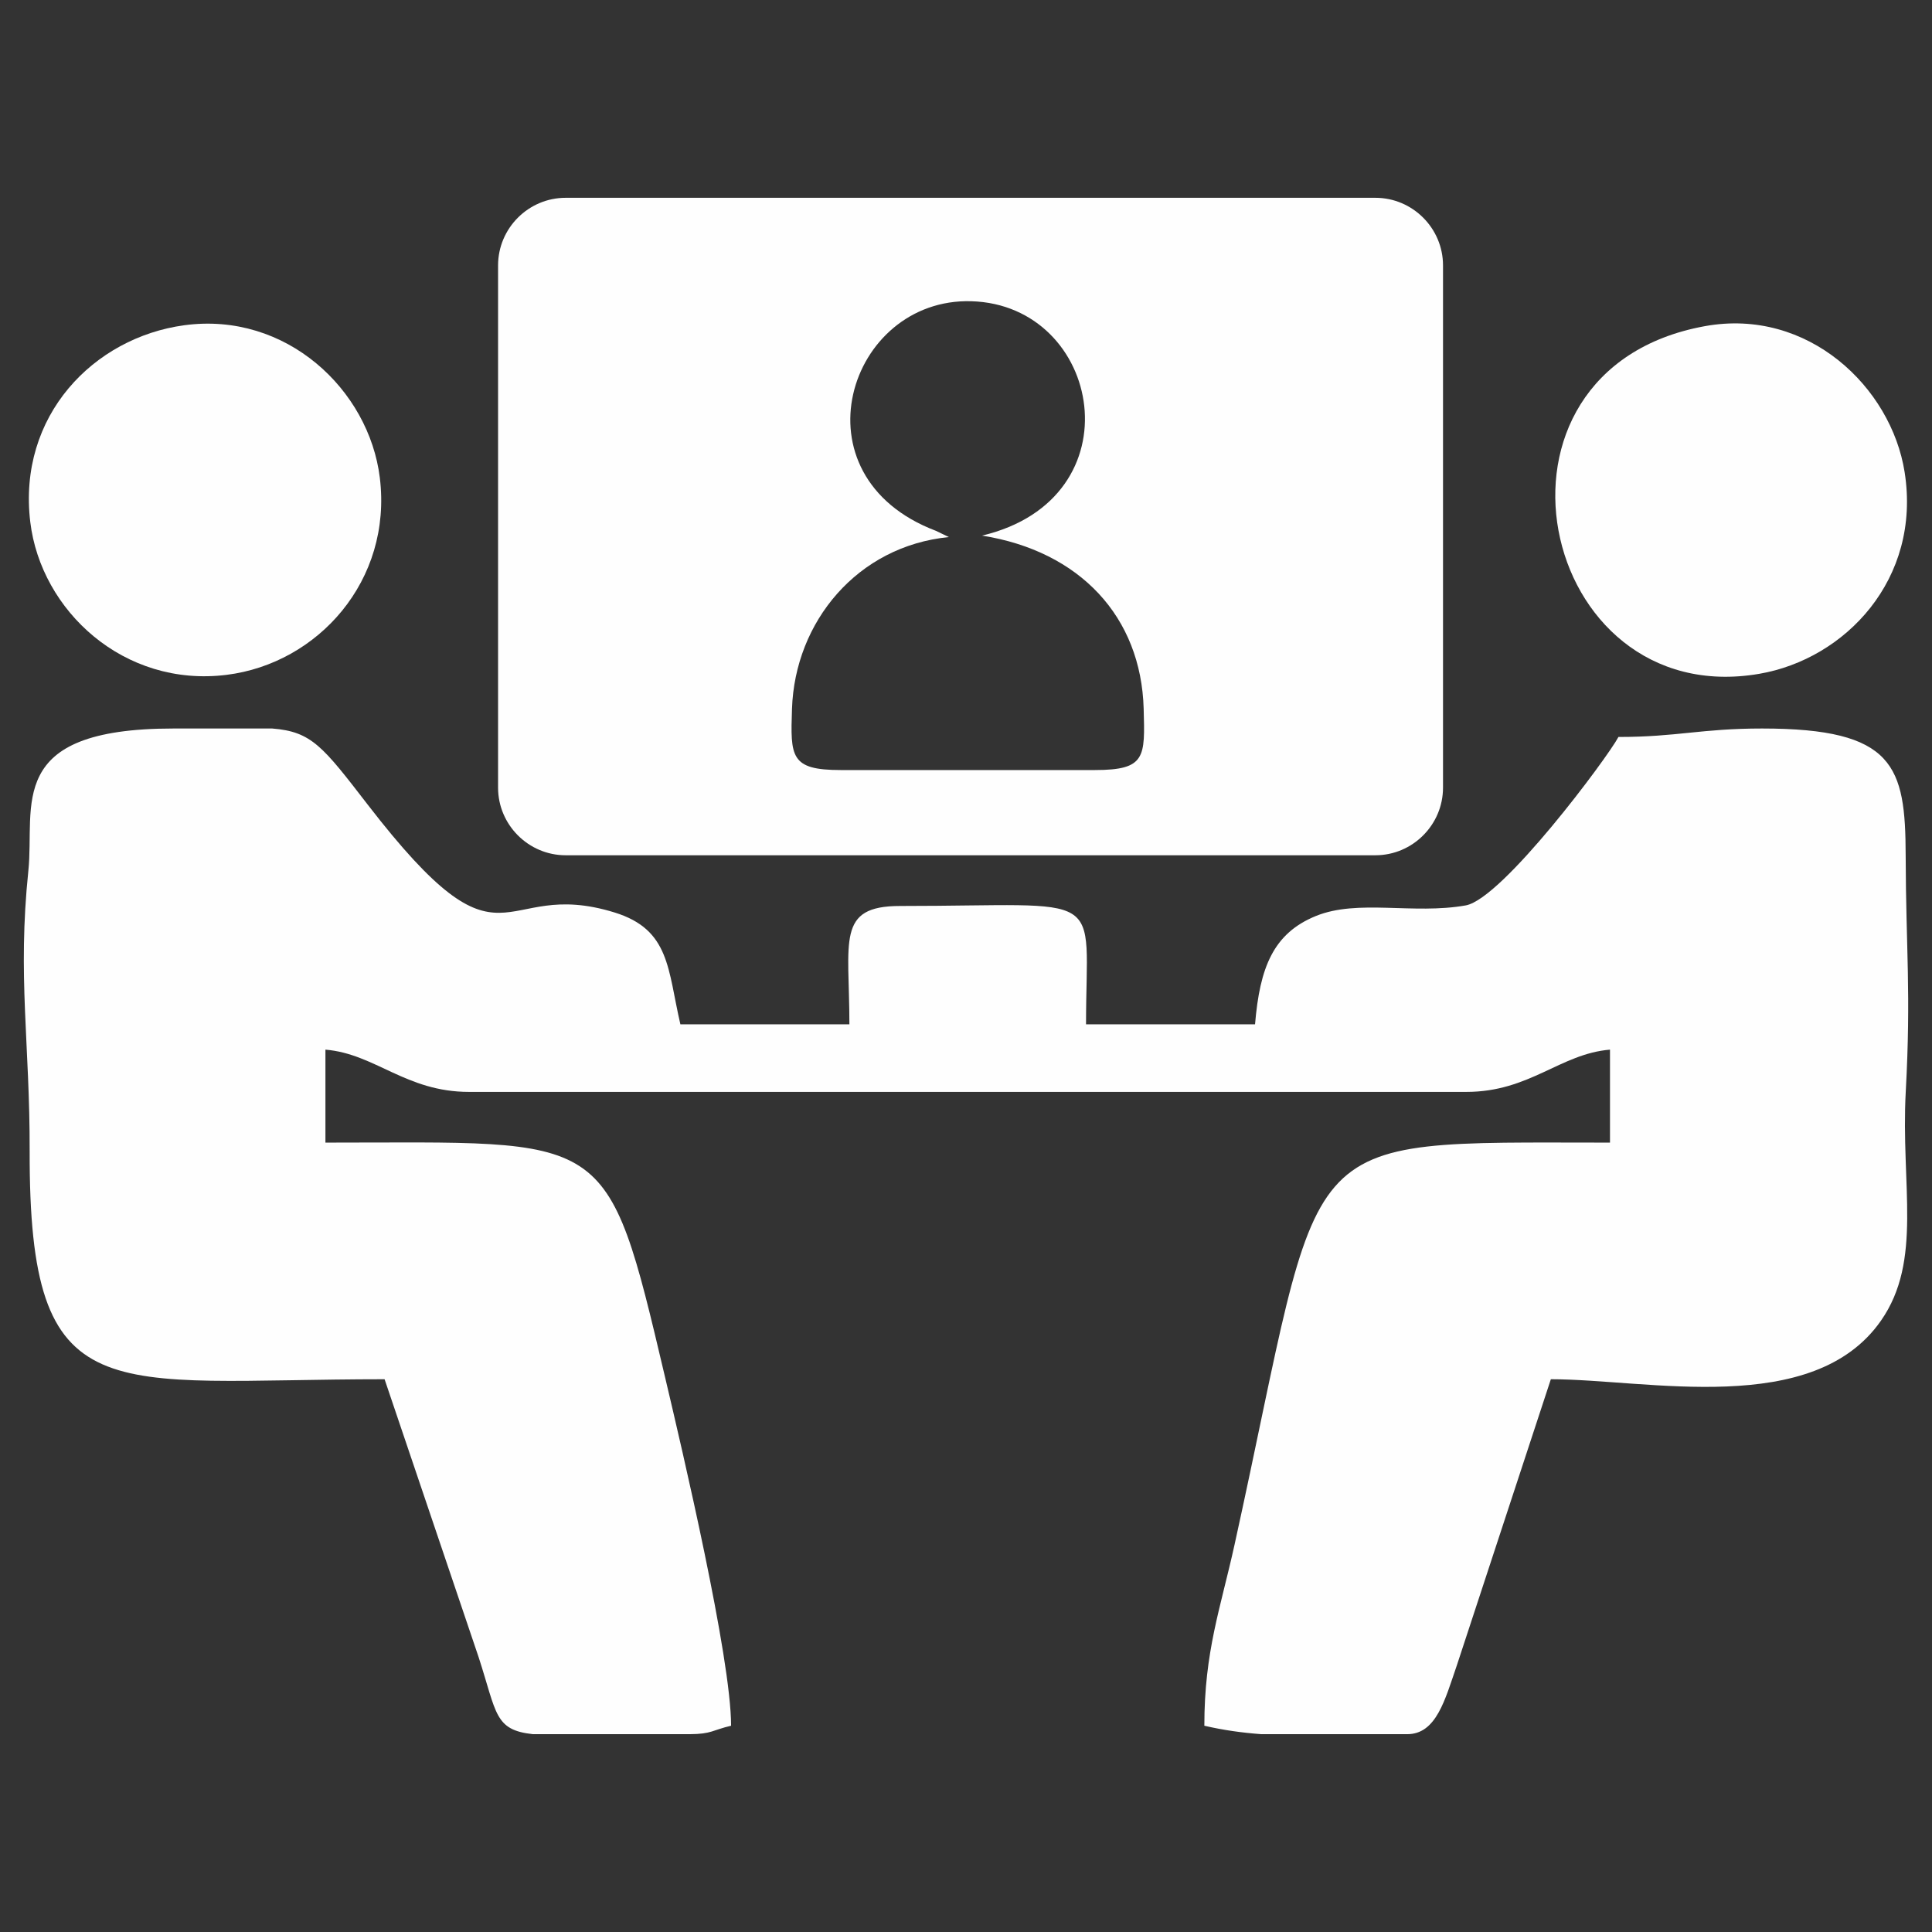
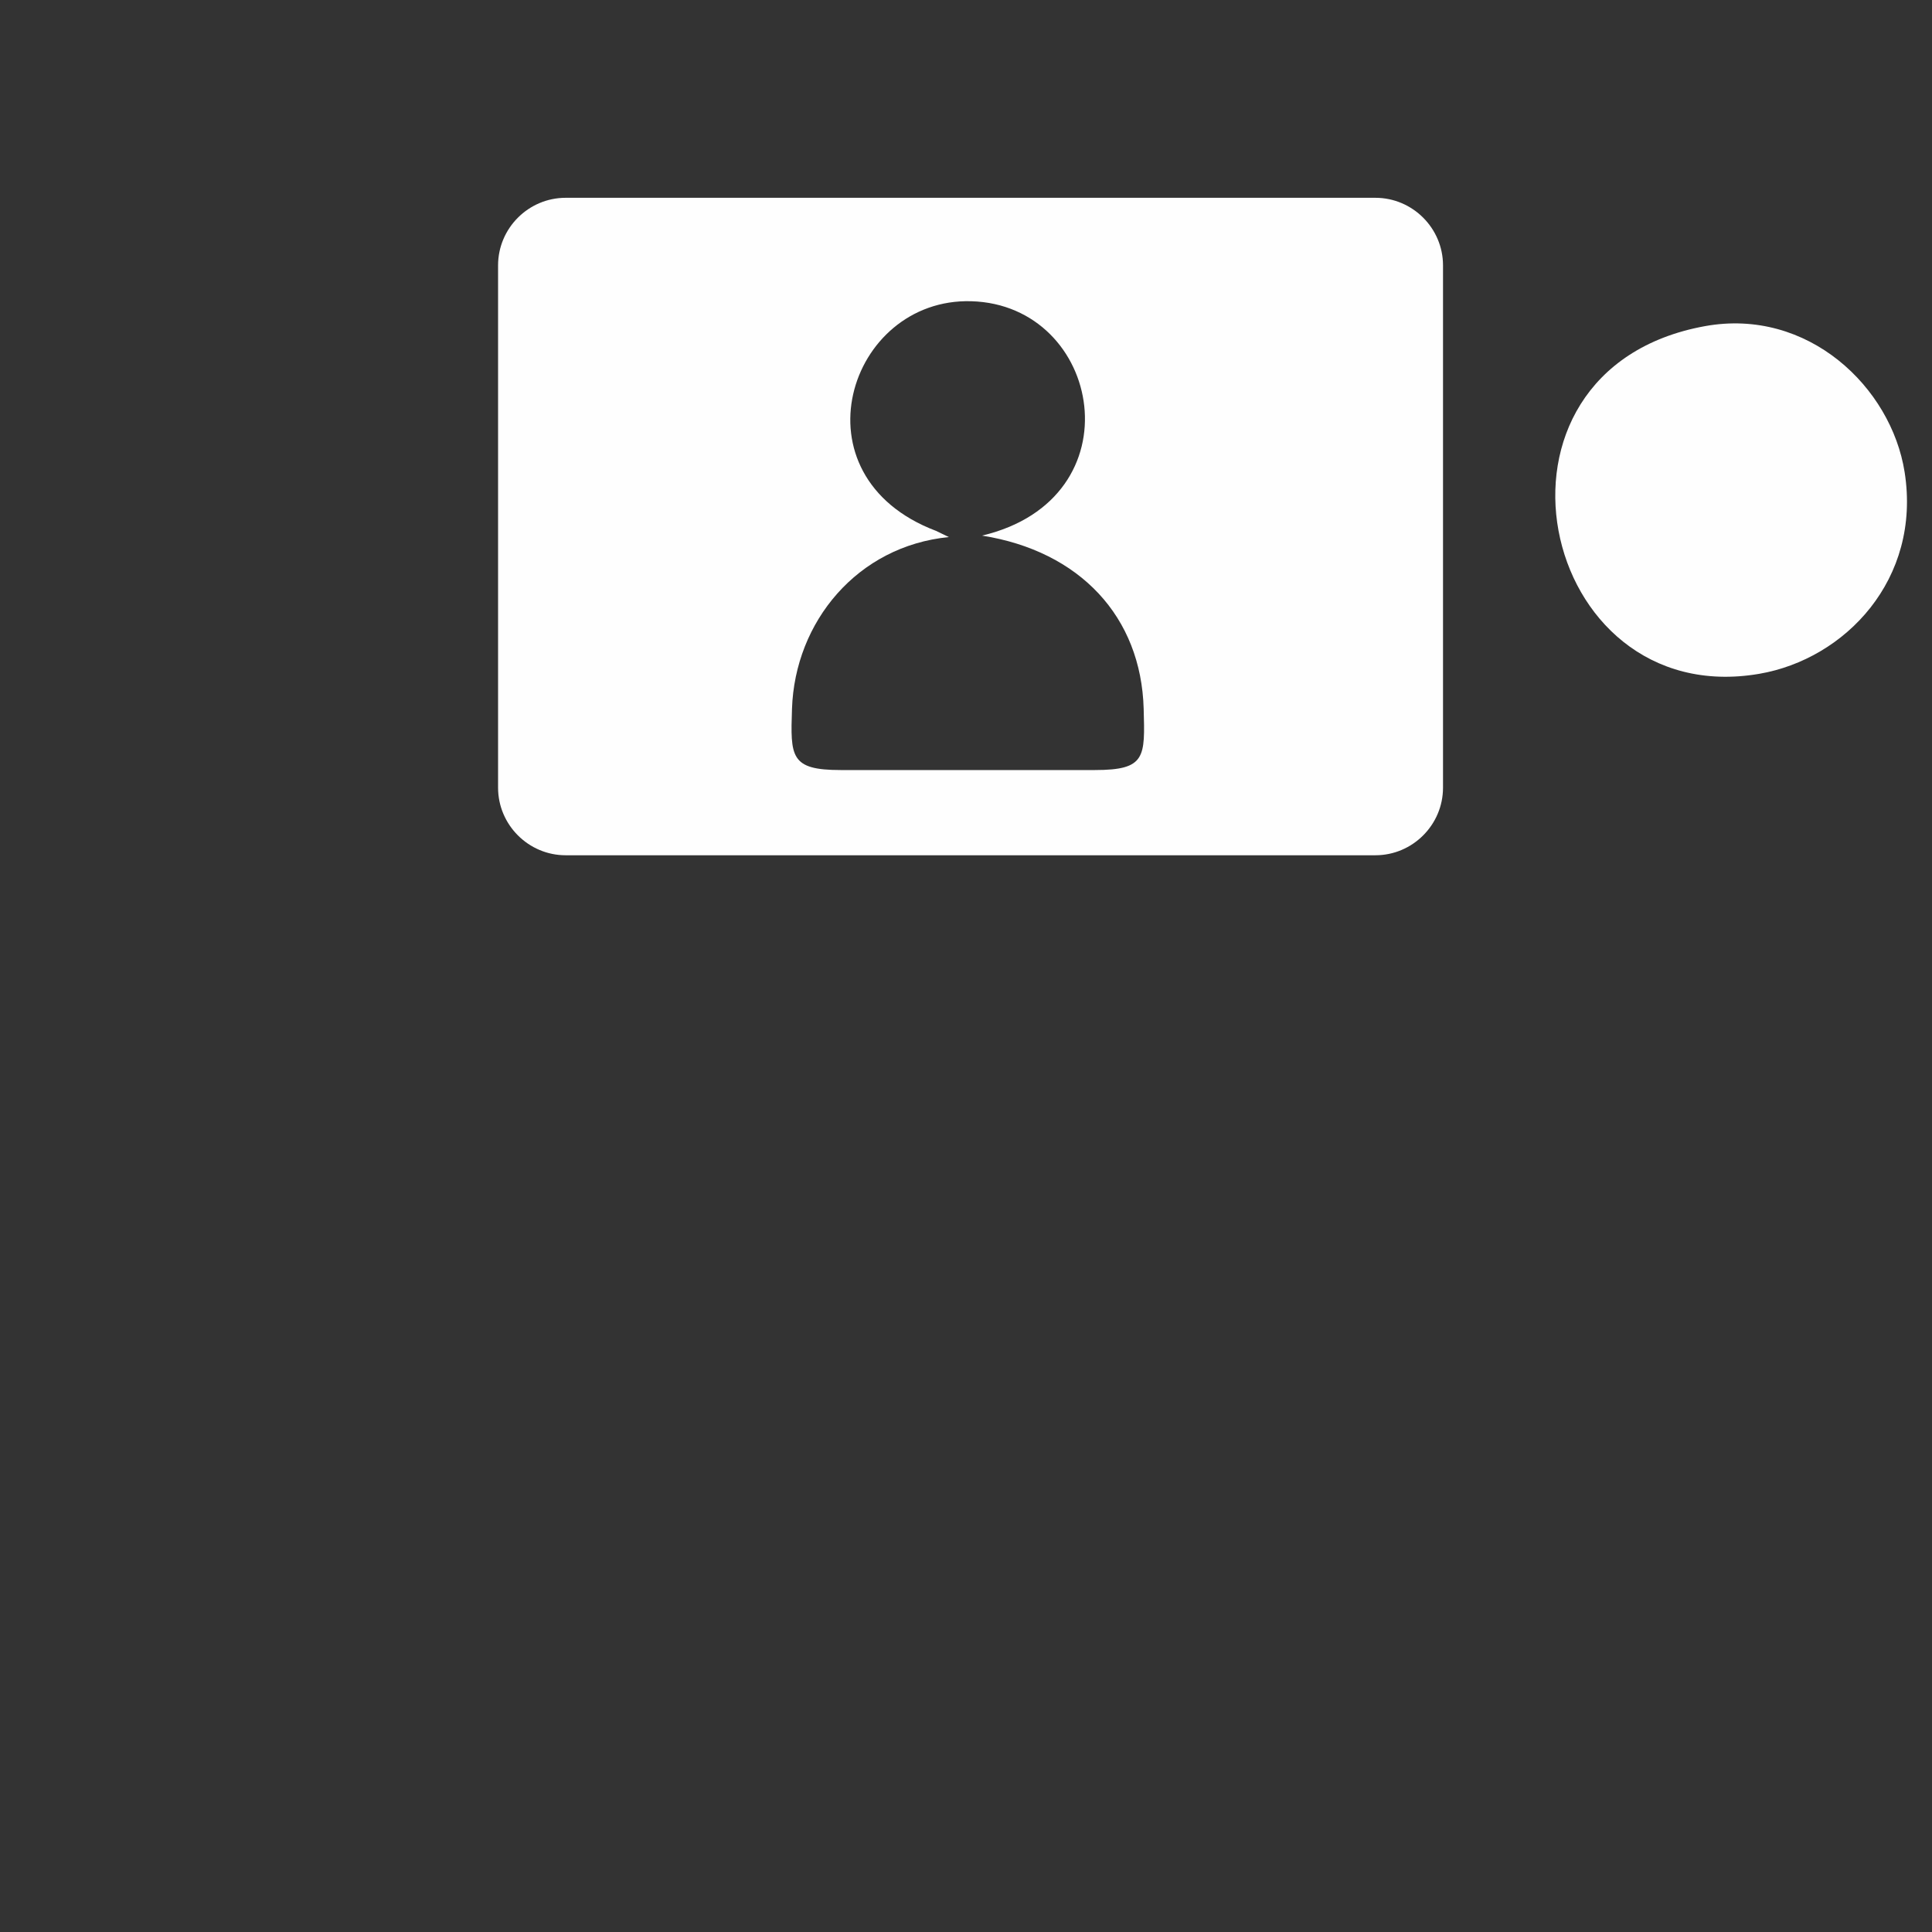
<svg xmlns="http://www.w3.org/2000/svg" xml:space="preserve" width="12.7mm" height="12.7mm" version="1.1" style="shape-rendering:geometricPrecision; text-rendering:geometricPrecision; image-rendering:optimizeQuality; fill-rule:evenodd; clip-rule:evenodd" viewBox="0 0 1269.98 1269.98">
  <rect x="0" y="0" width="1269.98" height="1269.98" fill="#333333" stroke="none" />
  <defs>
    <style type="text/css">
   
    .fil0 {fill:#FEFEFE}
   
  </style>
  </defs>
  <g id="Layer_x0020_1">
    <g id="_2186509341840">
      <path class="fil0" d="M371.84 130.02l532.27 0c24.44,0 44.44,19.99 44.44,44.44l0 343.3c0,24.44 -20,44.44 -44.44,44.44l-532.27 0c-24.45,0 -44.44,-20 -44.44,-44.44l0 -343.3c0,-24.45 19.99,-44.44 44.44,-44.44zm251.89 223.02c-60.09,5.9 -101.24,55.61 -103.12,112.91 -1.04,31.42 -1.18,40.23 31.91,40.23l167.22 0c33.55,0 32.91,-8.51 32.04,-40.25 -1.67,-60.48 -41.89,-103.66 -106.26,-113.86 102.56,-24.25 79,-151.61 -7.08,-154.06 -80.94,-2.31 -118.32,114.93 -23.13,150.96l8.42 4.07z" />
      <path class="fil0" d="M1120.71 214.39c-158.34,28.77 -110.19,253.61 35.73,228.53 56.36,-9.68 106.63,-62.07 95.55,-132.56 -8.78,-55.8 -63.52,-108.28 -131.28,-95.97z" />
-       <path class="fil0" d="M121.18 213.79c-59.57,8.07 -109.73,59.48 -101.27,129.41 7.03,58.14 61.38,108.86 129.09,100.4 59.98,-7.49 108.99,-61.96 100.67,-129.6 -7.12,-57.83 -61.55,-109.27 -128.49,-100.21z" />
-       <path class="fil0" d="M252.8 906.62l61.8 182.64c12.03,37.01 10.26,47.92 35.69,50.68l102.5 0 0.69 0c14.33,-0.08 14.83,-2.69 27.09,-5.55 0,-44.97 -32.08,-181.13 -43.34,-228.87 -38.74,-164.33 -36.37,-154.44 -223.31,-154.44l0 -61.11c32.76,2.72 52.74,27.78 94.43,27.78l655.52 0c41.7,0 61.67,-25.06 94.44,-27.78l0 61.11c-213.72,0 -186.19,-10.94 -246.79,264.28 -9.26,42.03 -19.86,70.07 -19.86,119.03 12.65,2.94 25.02,4.63 37.48,5.55l93.46 0 2.38 0c19.2,0 24.85,-22.61 32.63,-45.15l61.82 -188.17c63.47,0 172.35,25.54 217.01,-38.51 27.56,-39.52 12.96,-89 16.28,-150.39 3.56,-65.9 0.13,-93.23 -0.05,-155.45 -0.16,-58.71 -7.33,-83.4 -94.36,-83.4 -40.23,0 -55.64,5.56 -94.44,5.56 -7.17,13.55 -76.3,106.43 -100.38,110.72 -34.59,6.15 -70.88,-4.32 -98.57,6.99 -27.96,11.41 -36.82,33.84 -39.93,71.17l-111.1 0c0,-90.02 15.94,-77.78 -122.22,-77.78 -42.12,0 -33.33,22.84 -33.33,77.78l-111.1 0c-8.4,-36.05 -6.72,-62.18 -43.18,-73.48 -77.64,-24.08 -70.38,48.23 -162.38,-70.95 -29.56,-38.3 -36.82,-47.95 -62.71,-50.01l-65.05 0c-111.4,0 -90.83,50.78 -95.29,93.59 -7.22,69.35 1.04,113.75 0.86,184.17 -0.44,173.68 50.01,149.99 233.31,149.99z" />
    </g>
  </g>
</svg>